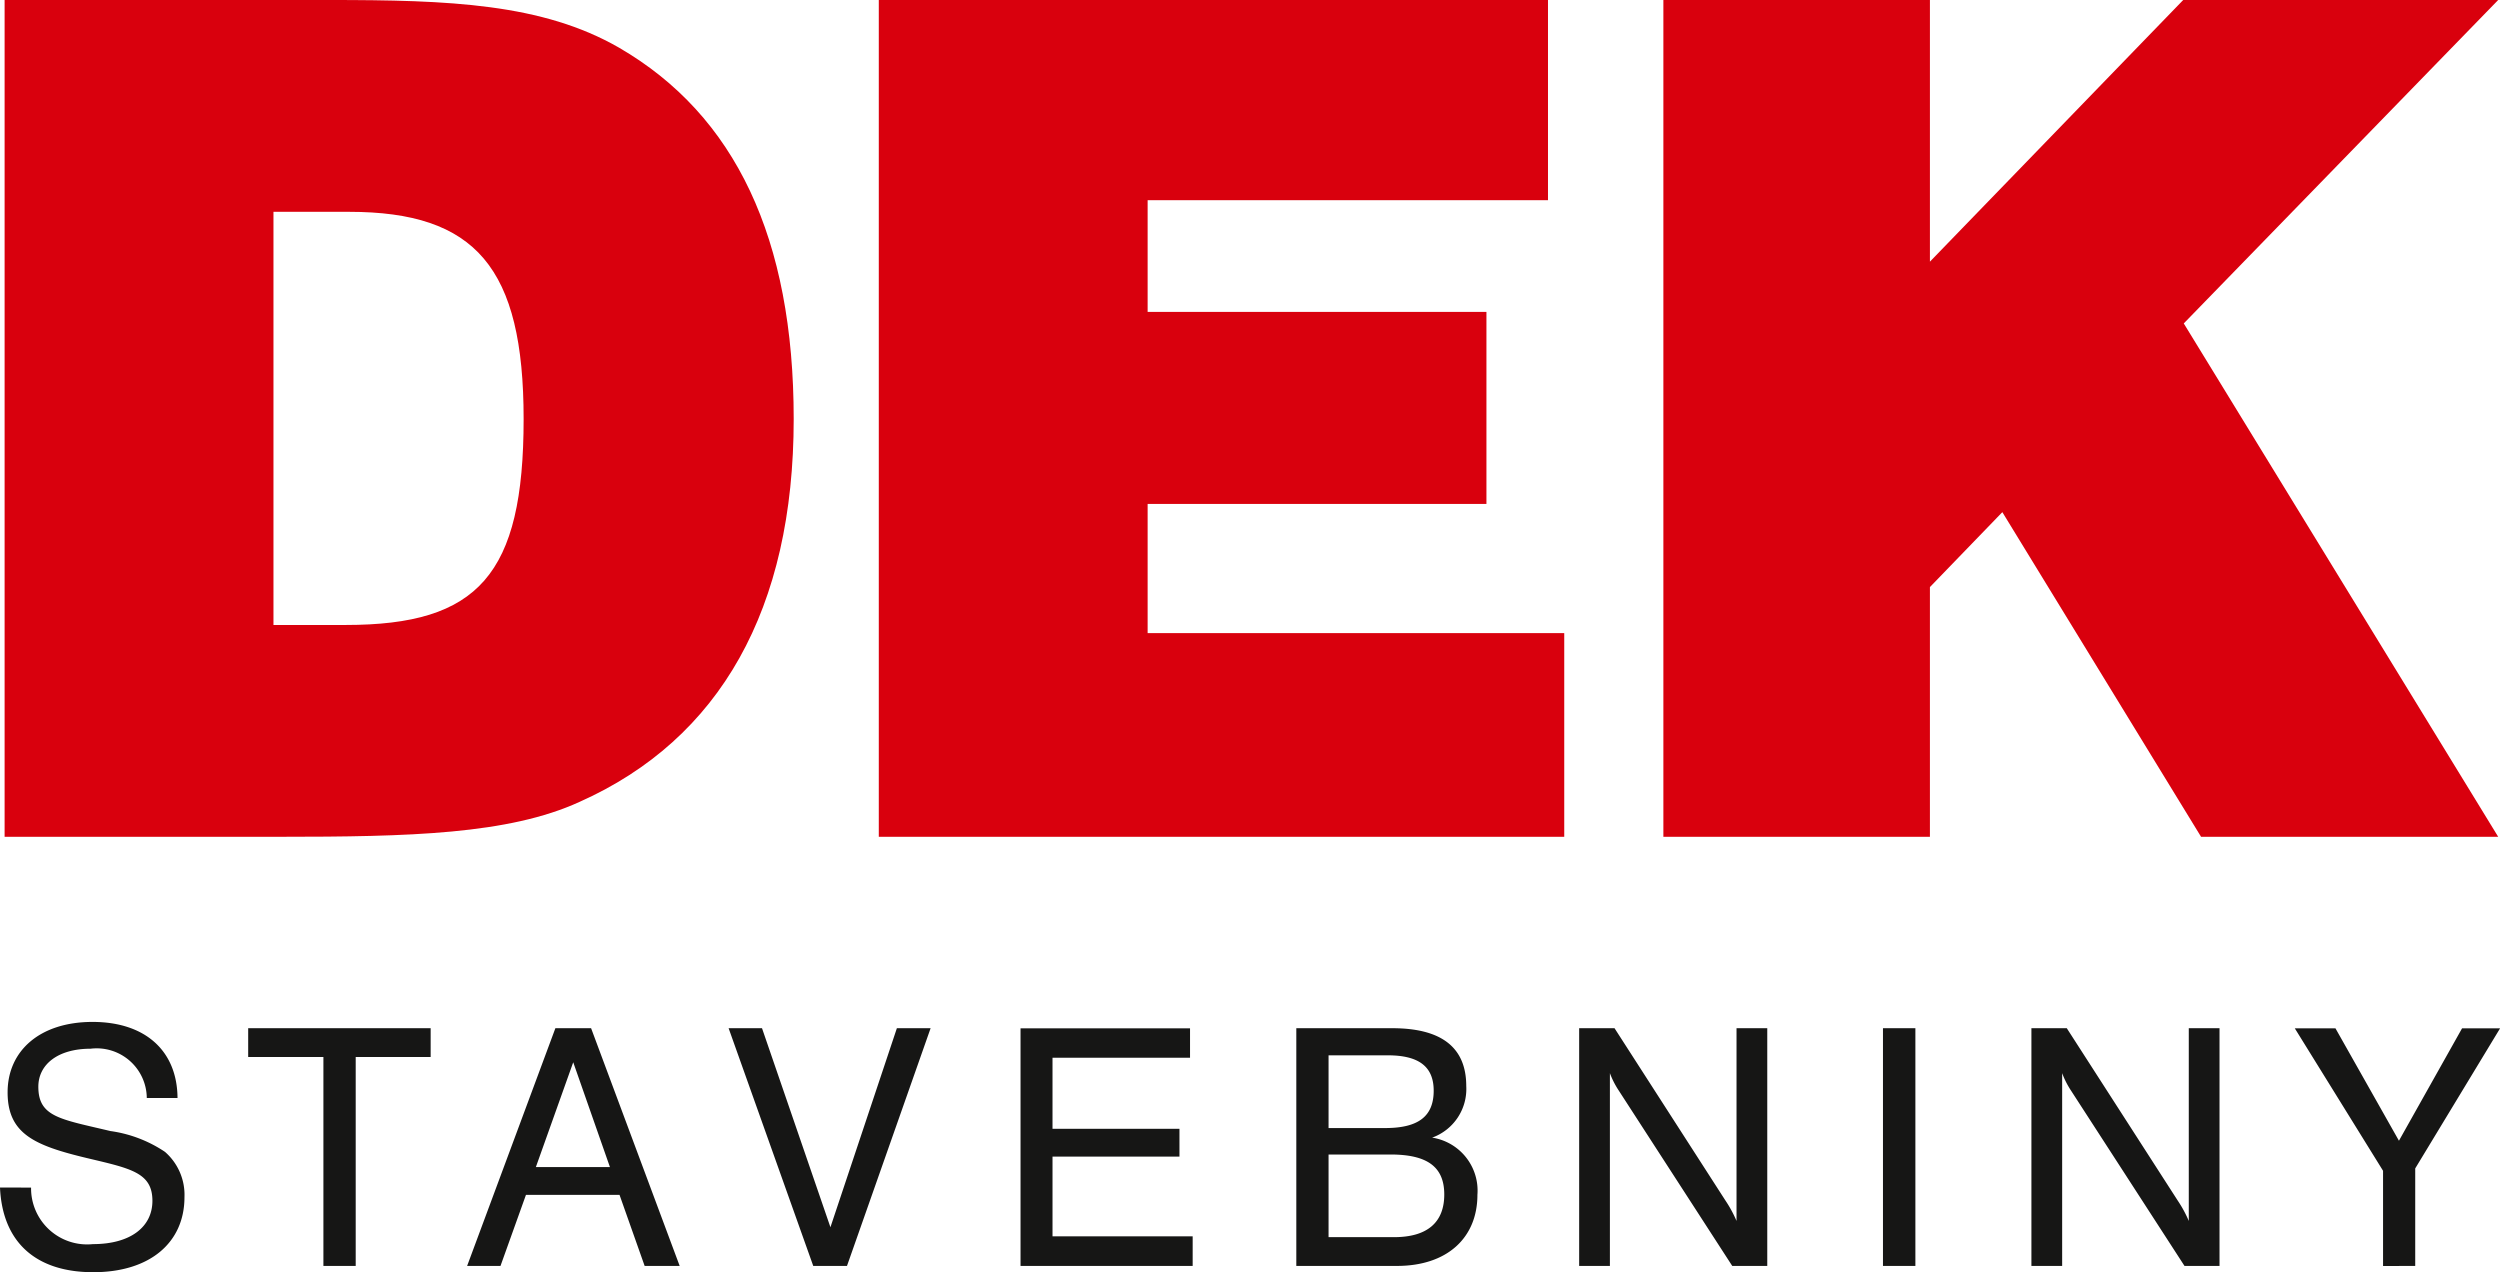
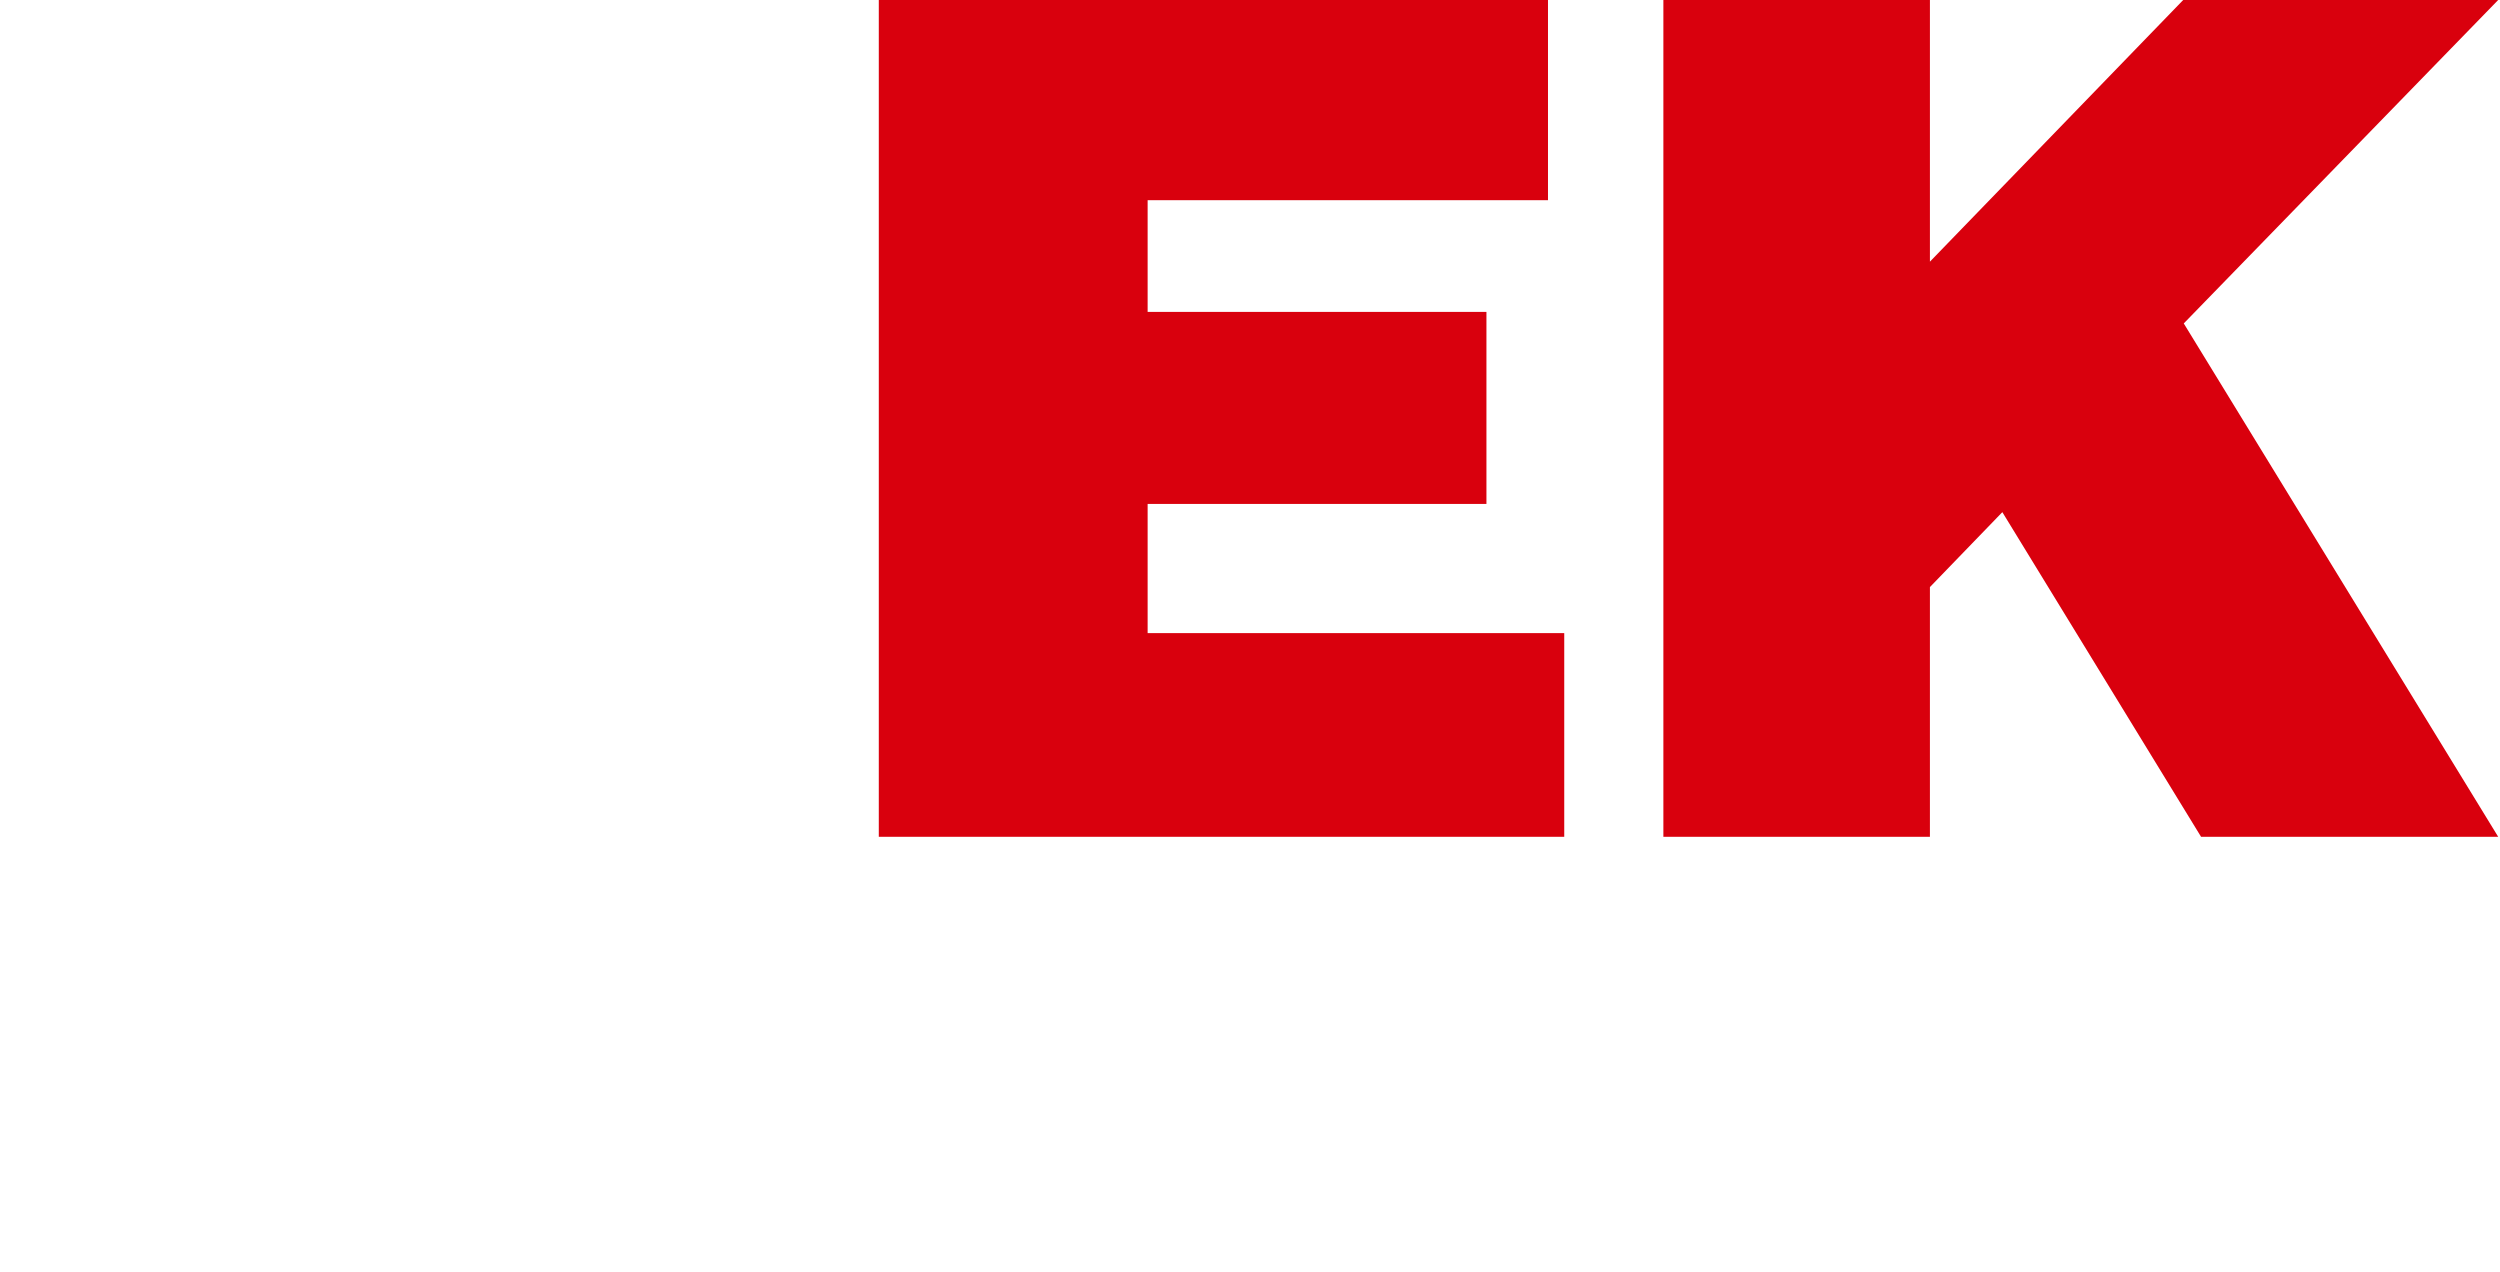
<svg xmlns="http://www.w3.org/2000/svg" width="102.564" height="52.197" viewBox="0 0 102.564 52.197">
  <g id="Group_3" data-name="Group 3" transform="translate(-381.432 -158.28)">
-     <path id="Path_3" data-name="Path 3" d="M381.432,207c.1,2.238,1.464,3.473,3.825,3.473,2.333,0,3.743-1.221,3.743-3.079a2.338,2.338,0,0,0-.8-1.858,5.327,5.327,0,0,0-2.238-.854c-2.048-.489-2.957-.57-2.957-1.818,0-.923.814-1.56,2.143-1.56a2.056,2.056,0,0,1,2.306,2.021h1.261c-.013-1.939-1.329-3.12-3.486-3.12s-3.485,1.181-3.485,2.889,1.112,2.184,3.268,2.7c1.764.421,2.673.584,2.673,1.75,0,1.071-.9,1.777-2.442,1.777a2.3,2.3,0,0,1-2.536-2.32Zm13.264,3.215h1.329v-8.572H399.1v-1.18h-7.486v1.18H394.7v8.572Zm5.9,0h1.369l1.045-2.916h3.838l1.031,2.916h1.437l-3.634-9.752h-1.465l-3.621,9.752Zm2.82-4.055,1.533-4.3,1.506,4.3Zm11.38,4.055h1.384l3.431-9.752h-1.384l-2.726,8.165-2.807-8.165h-1.37l3.472,9.752Zm8.5,0h7.066V209h-5.75v-3.269h5.208V204.59h-5.208v-2.916h5.642v-1.207H423.3v9.752Zm12.641-1.18v-3.391h2.536c1.492,0,2.211.488,2.211,1.641s-.706,1.75-2.061,1.75Zm0-4.476v-2.984h2.428c1.274,0,1.885.461,1.885,1.451,0,1.072-.651,1.533-1.994,1.533Zm-1.33,5.656h4.137c2.075,0,3.3-1.167,3.3-2.916a2.2,2.2,0,0,0-1.858-2.347,2.121,2.121,0,0,0,1.4-2.116c0-1.586-1.017-2.373-3.038-2.373h-3.934v9.752Zm11.611,0h1.261v-7.908a3.514,3.514,0,0,0,.367.719l4.652,7.189h1.437v-9.752h-1.261v7.907a5.01,5.01,0,0,0-.448-.827l-4.557-7.08h-1.451v9.752Zm12.464,0h1.33v-9.752h-1.33v9.752Zm6.09,0h1.261v-7.908a3.517,3.517,0,0,0,.366.719l4.653,7.189h1.437v-9.752h-1.261v7.907a4.94,4.94,0,0,0-.448-.827l-4.557-7.08h-1.451v9.752Zm15.746,0v-4L484,200.467h-1.56l-2.59,4.612-2.605-4.612h-1.668l3.621,5.845v3.907Z" fill="#161615" />
    <path id="Path_4" data-name="Path 4" d="M449.673,192.61h10.935V182.365l2.971-3.074,8.153,13.319h12.19l-12.9-21.061,12.9-13.27H471l-10.392,10.736V158.28H449.673v34.33Z" fill="#d9000d" />
    <path id="Path_5" data-name="Path 5" d="M417.485,192.61h28.121v-8.356H428.514v-5.3h13.9v-7.878h-13.9v-4.583h16.425V158.28H417.485v34.33Z" fill="#d9000d" />
-     <path id="Path_6" data-name="Path 6" d="M392.651,183.92V166.97h3.1c5.2,0,7.163,2.292,7.163,8.5,0,6.4-1.862,8.45-7.3,8.45Zm-11.03,8.69H392.89c5.347,0,9.406-.1,12.318-1.432,5.778-2.578,8.786-7.927,8.786-15.708,0-7.4-2.388-12.462-7.162-15.232-3.151-1.814-6.971-1.958-11.889-1.958H381.621v34.33Z" fill="#d9000d" />
  </g>
</svg>